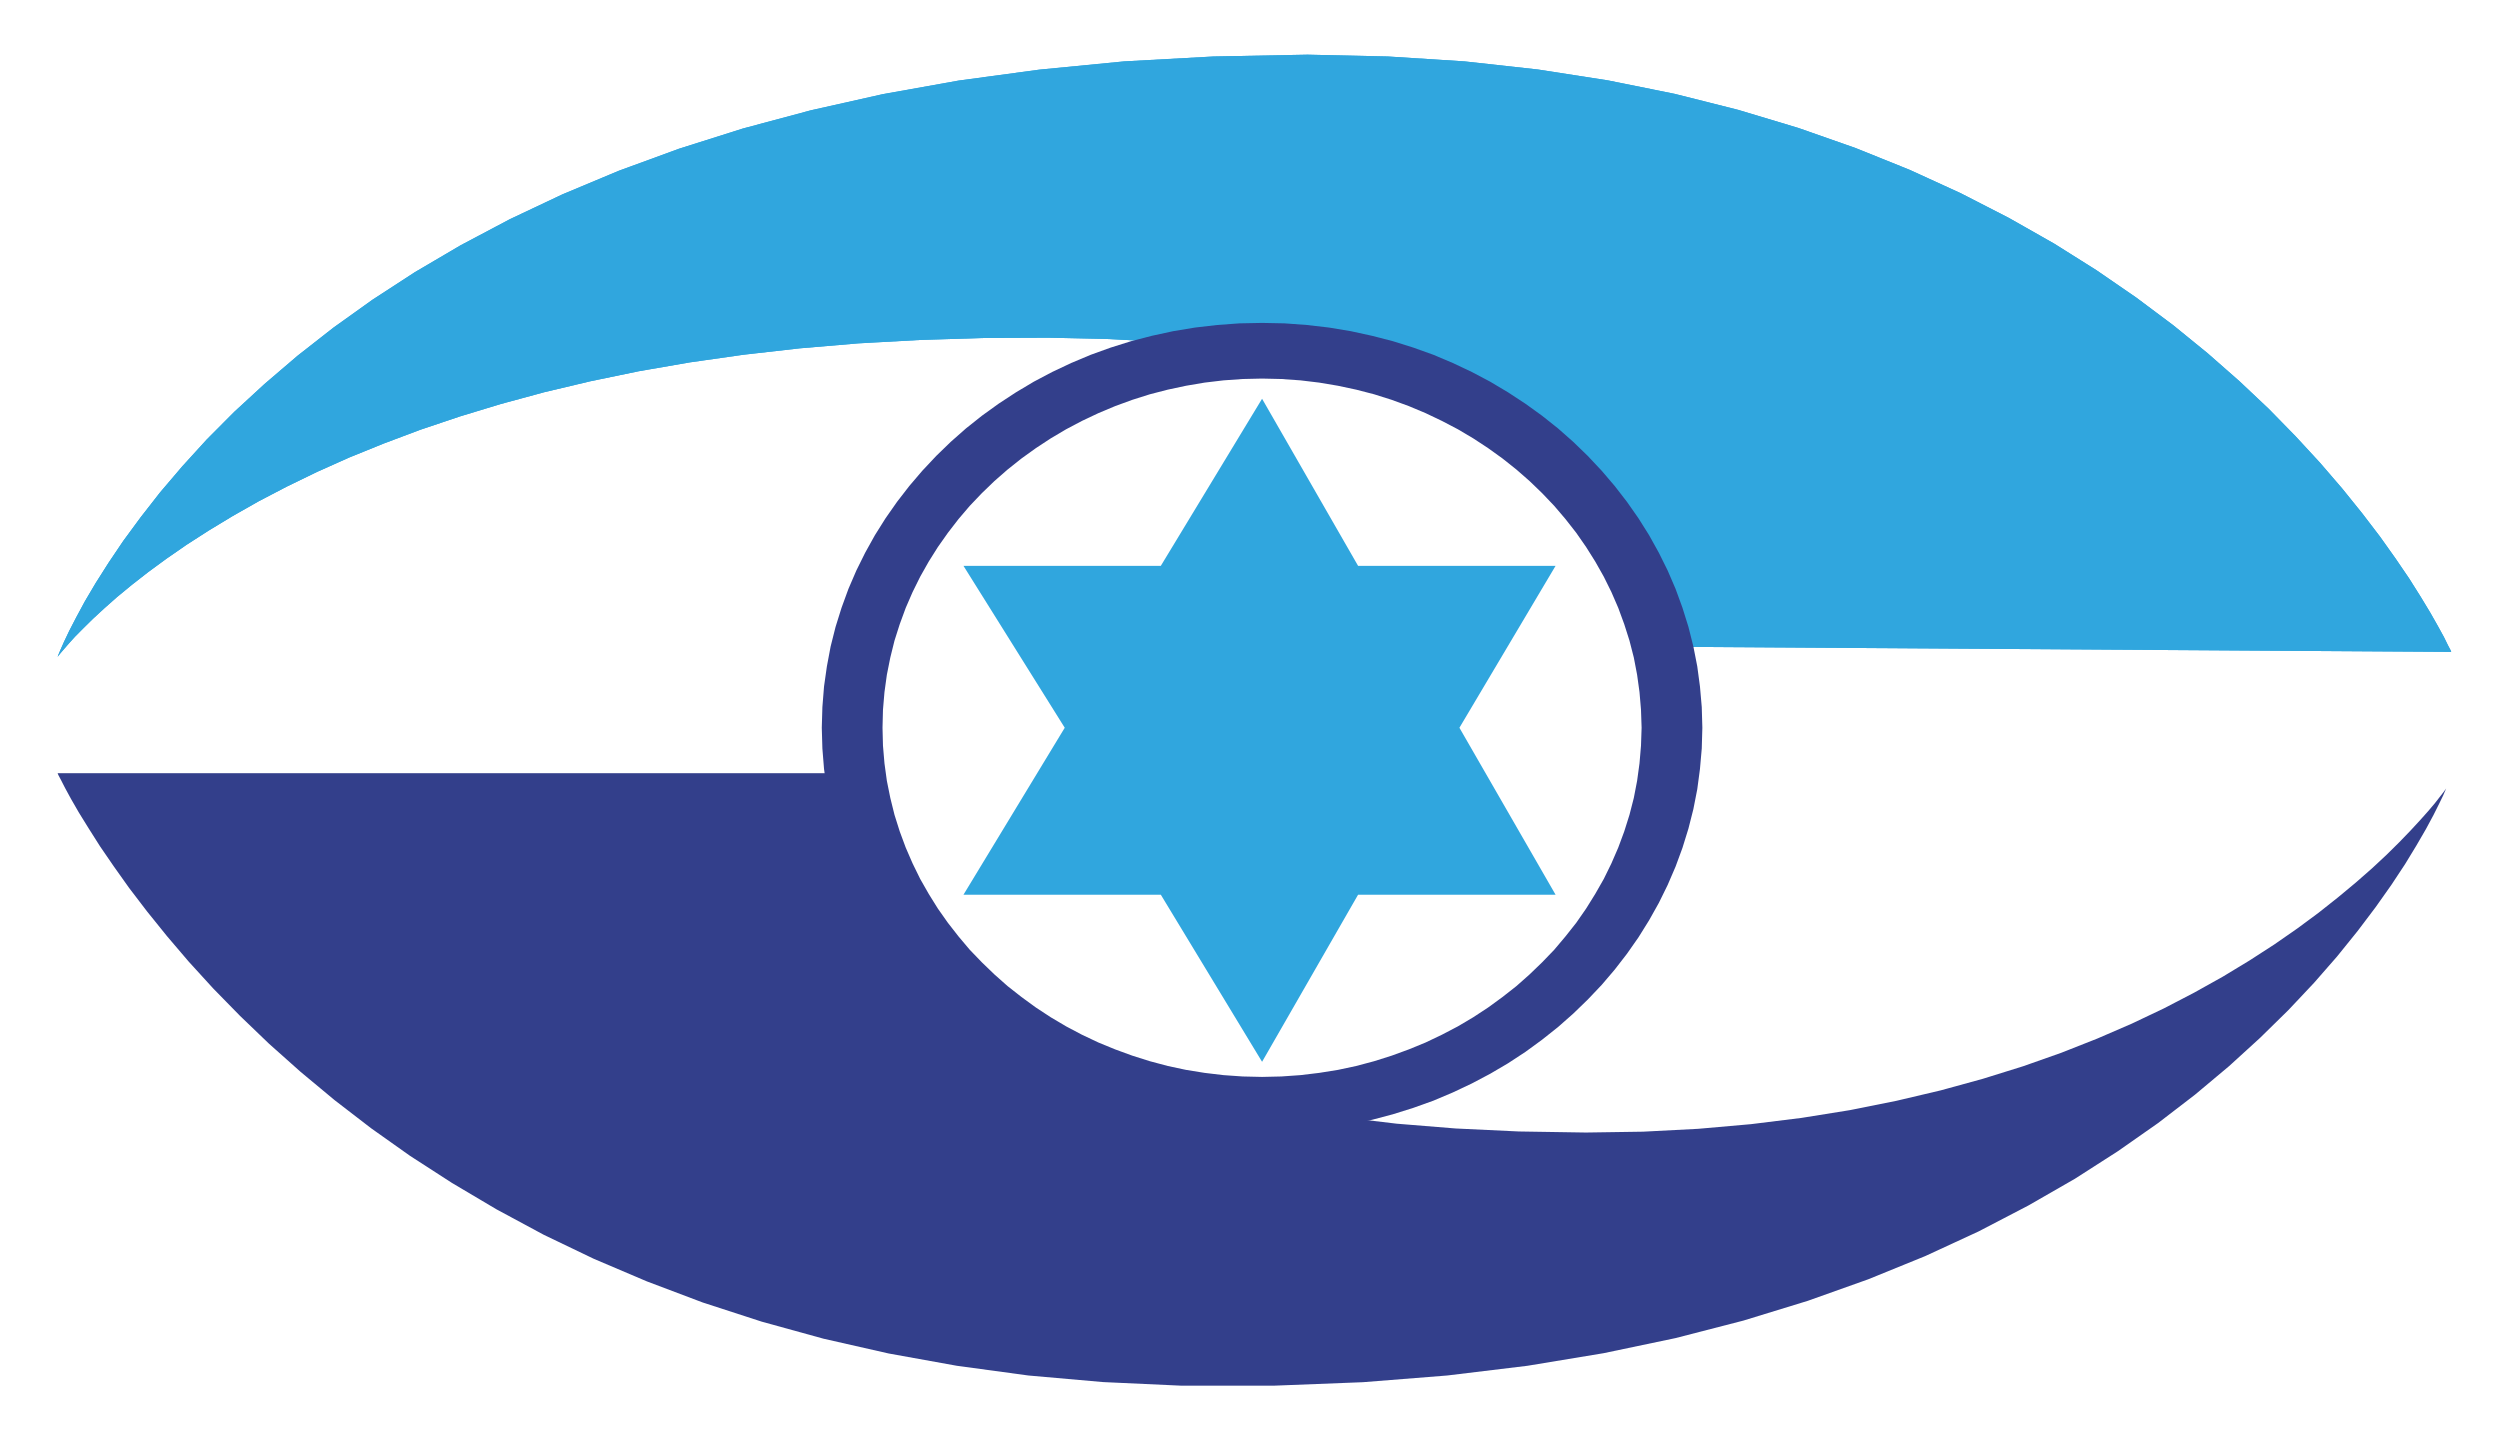
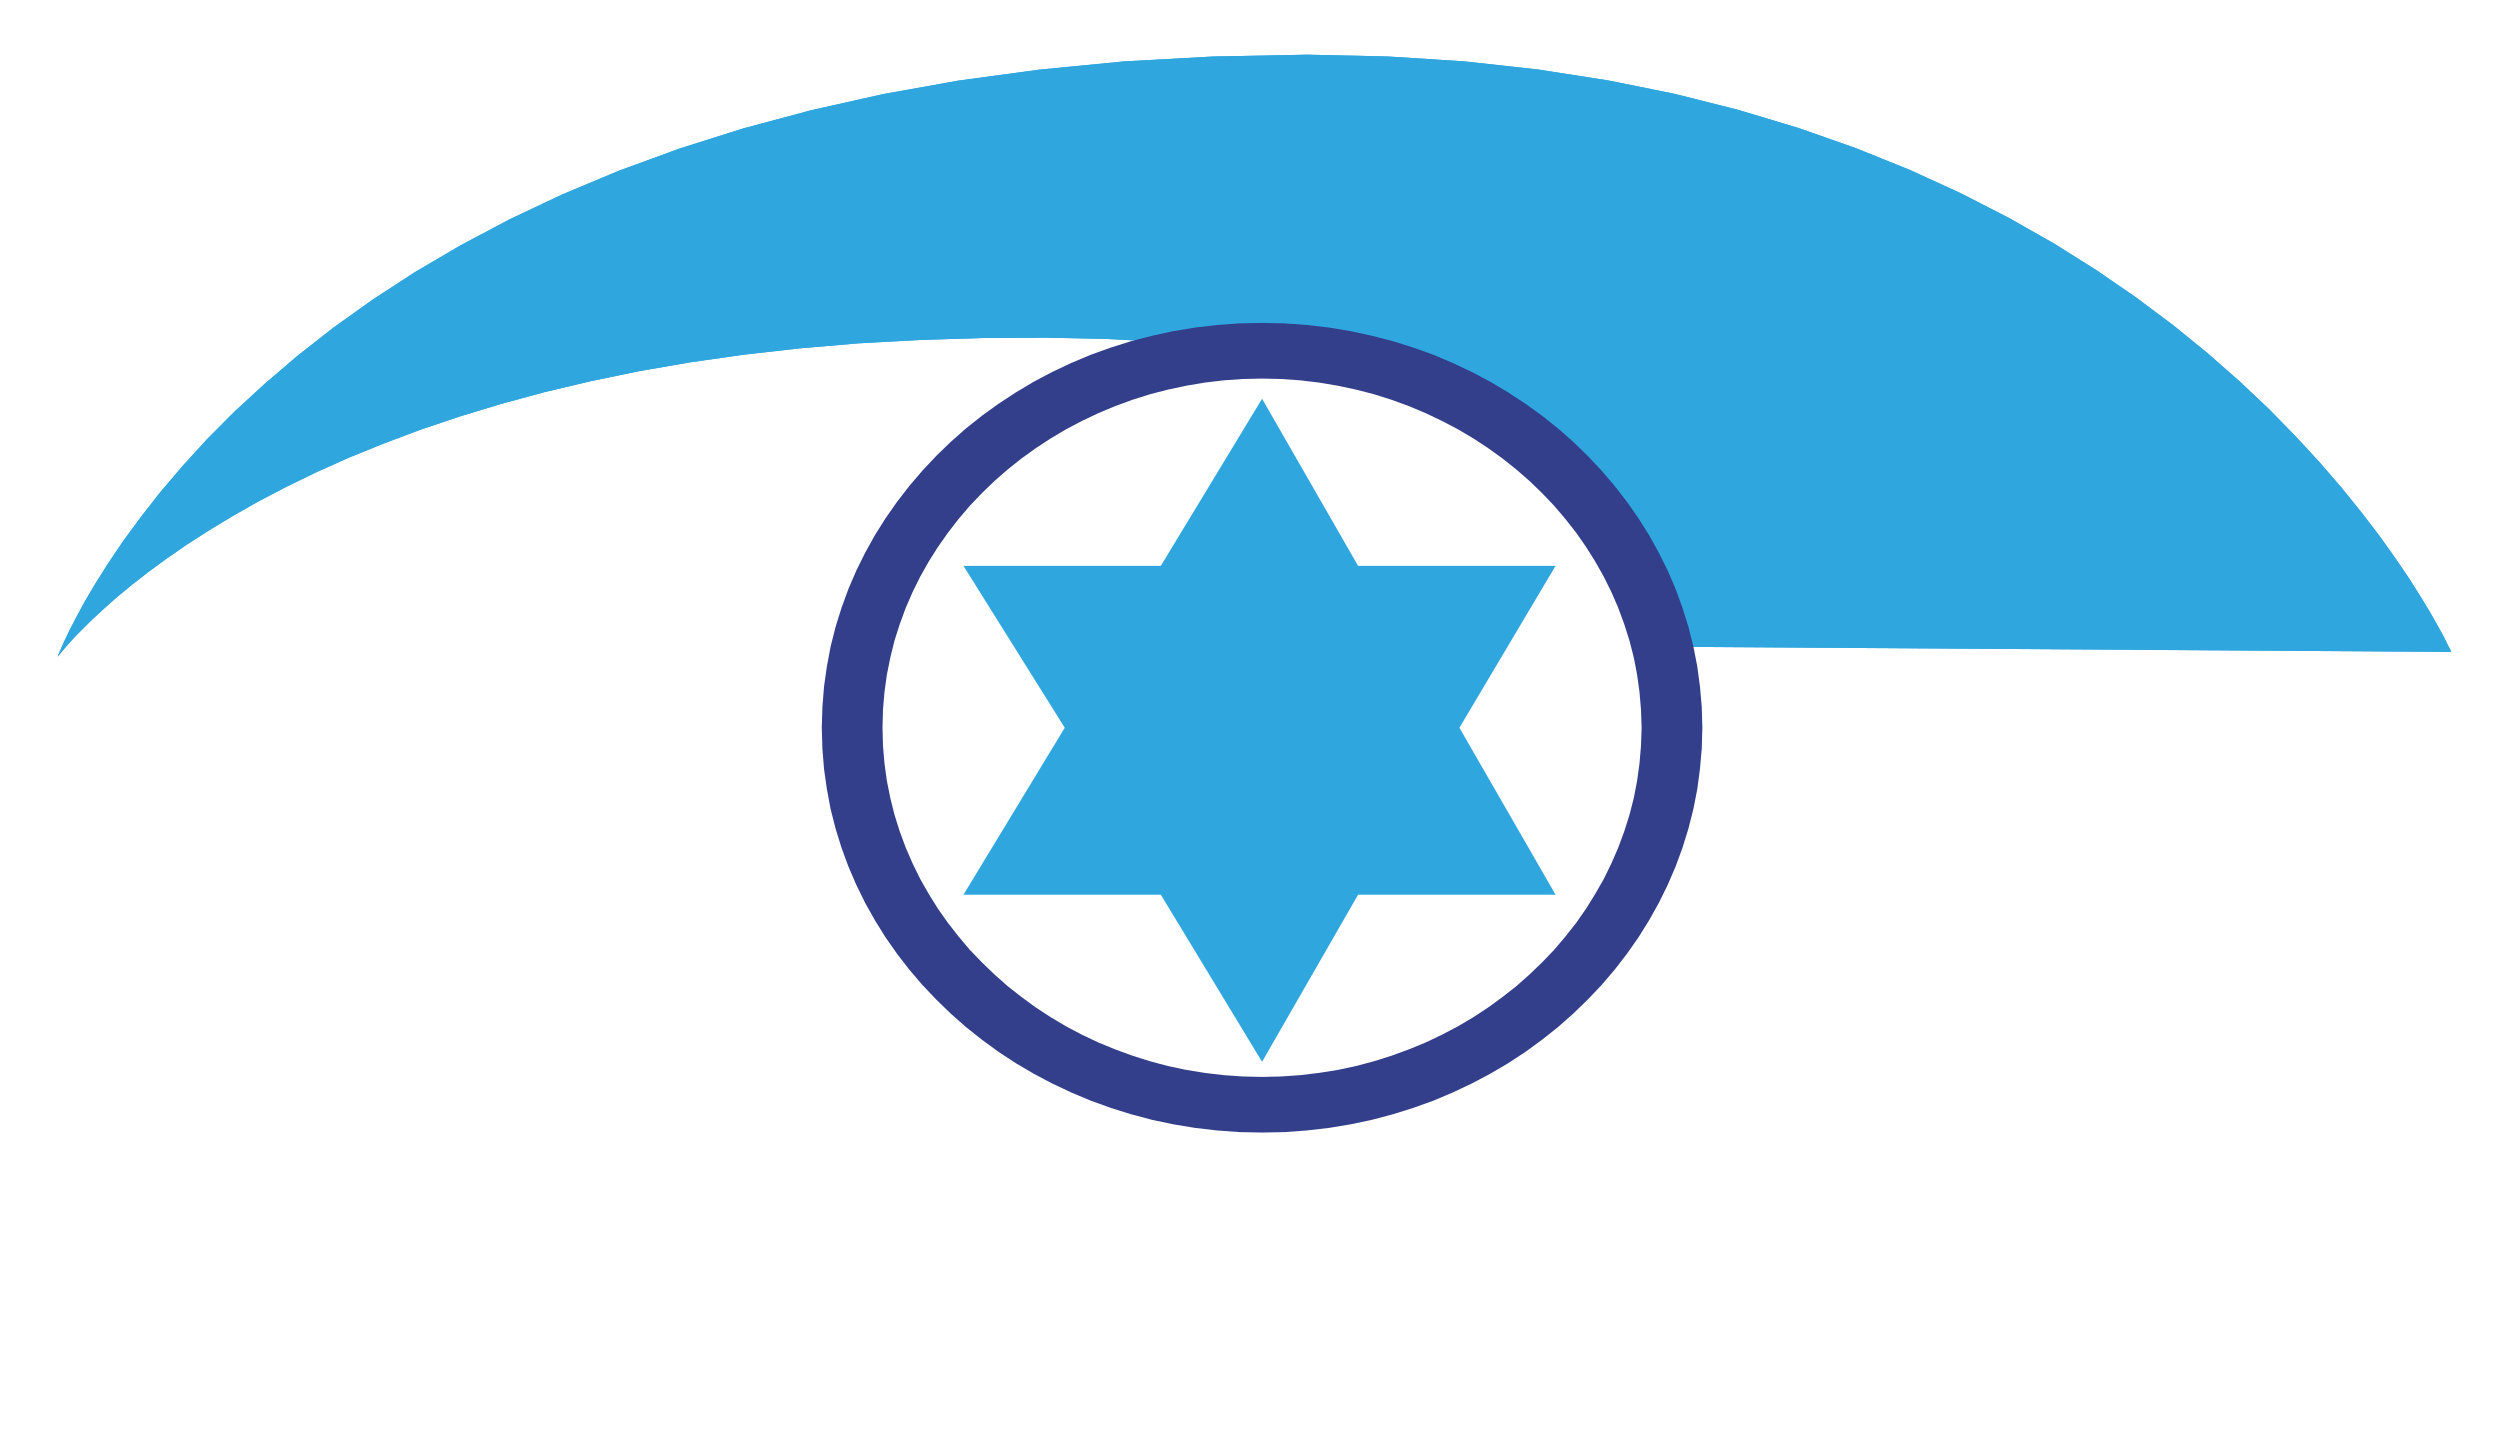
<svg xmlns="http://www.w3.org/2000/svg" version="1.1" baseProfile="basic" id="Layer_1" x="0px" y="0px" width="376px" height="218px" viewBox="0 0 376 218" xml:space="preserve">
  <g id="XMLID_1_">
    <g>
      <g>
        <polygon fill="#30A6DE" points="368.556,97.773 368.667,98.043 250.697,97.273 250.697,97.144 250.716,96.733 250.716,96.083      250.676,95.184 250.586,94.083 250.407,92.804 250.136,91.333 249.737,89.693 249.197,87.943 248.466,86.054 247.577,84.074      246.466,81.974 245.147,79.843 243.567,77.653 241.697,75.434 239.567,73.204 237.107,70.974 234.296,68.793 231.147,66.633      227.617,64.543 223.676,62.514 219.336,60.604 214.516,58.804 209.277,57.133 203.516,55.633 197.287,54.284 190.486,53.133      183.176,52.184 175.276,51.463 166.776,50.994 157.687,50.793 147.937,50.833 138.316,51.133 129.066,51.644 120.247,52.394      111.807,53.354 103.747,54.503 96.077,55.833 88.787,57.343 81.876,58.983 75.316,60.764 69.106,62.653 63.227,64.633      57.716,66.704 52.517,68.813 47.687,70.974 43.137,73.184 38.926,75.383 34.997,77.613 31.396,79.793 28.066,81.934      25.046,84.023 22.276,86.054 19.807,87.983 17.597,89.804 15.667,91.514 13.957,93.093 12.517,94.514 11.296,95.744      10.336,96.804 9.077,98.264 8.667,98.784 8.756,98.534 9.077,97.773 9.617,96.554 10.396,94.914 11.457,92.863 12.767,90.434      14.387,87.693 16.316,84.653 18.546,81.343 21.157,77.793 24.077,74.054 27.407,70.144 31.097,66.093 35.216,61.954      39.767,57.764 44.736,53.514 50.137,49.284 56.026,45.074 62.396,40.934 69.287,36.883 76.667,32.974 84.586,29.233      93.066,25.684 102.106,22.374 111.716,19.333 121.937,16.593 132.756,14.164 144.207,12.113 156.316,10.474 169.066,9.233      182.526,8.494 196.657,8.224 208.737,8.494 220.277,9.233 231.327,10.454 241.857,12.093 251.867,14.113 261.426,16.523      270.476,19.244 279.077,22.264 287.216,25.543 294.886,29.054 302.136,32.773 308.957,36.644 315.317,40.644 321.306,44.764      326.867,48.923 332.037,53.133 336.827,57.343 341.237,61.503 345.266,65.624 348.957,69.624 352.287,73.494 355.277,77.204      357.957,80.713 360.296,84.003 362.346,87.014 364.077,89.764 365.516,92.144 366.667,94.173 367.567,95.813 368.167,97.034         " />
      </g>
    </g>
    <g>
      <g>
        <polygon fill="#30A6DE" points="368.556,97.773 368.667,98.043 250.697,97.273 250.697,97.144 250.716,96.733 250.716,96.083      250.676,95.184 250.586,94.083 250.407,92.804 250.136,91.333 249.737,89.693 249.197,87.943 248.466,86.054 247.577,84.074      246.466,81.974 245.147,79.843 243.567,77.653 241.697,75.434 239.567,73.204 237.107,70.974 234.296,68.793 231.147,66.633      227.617,64.543 223.676,62.514 219.336,60.604 214.516,58.804 209.277,57.133 203.516,55.633 197.287,54.284 190.486,53.133      183.176,52.184 175.276,51.463 166.776,50.994 157.687,50.793 147.937,50.833 138.316,51.133 129.066,51.644 120.247,52.394      111.807,53.354 103.747,54.503 96.077,55.833 88.787,57.343 81.876,58.983 75.316,60.764 69.106,62.653 63.227,64.633      57.716,66.704 52.517,68.813 47.687,70.974 43.137,73.184 38.926,75.383 34.997,77.613 31.396,79.793 28.066,81.934      25.046,84.023 22.276,86.054 19.807,87.983 17.597,89.804 15.667,91.514 13.957,93.093 12.517,94.514 11.296,95.744      10.336,96.804 9.077,98.264 8.667,98.784 8.756,98.534 9.077,97.773 9.617,96.554 10.396,94.914 11.457,92.863 12.767,90.434      14.387,87.693 16.316,84.653 18.546,81.343 21.157,77.793 24.077,74.054 27.407,70.144 31.097,66.093 35.216,61.954      39.767,57.764 44.736,53.514 50.137,49.284 56.026,45.074 62.396,40.934 69.287,36.883 76.667,32.974 84.586,29.233      93.066,25.684 102.106,22.374 111.716,19.333 121.937,16.593 132.756,14.164 144.207,12.113 156.316,10.474 169.066,9.233      182.526,8.494 196.657,8.224 208.737,8.494 220.277,9.233 231.327,10.454 241.857,12.093 251.867,14.113 261.426,16.523      270.476,19.244 279.077,22.264 287.216,25.543 294.886,29.054 302.136,32.773 308.957,36.644 315.317,40.644 321.306,44.764      326.867,48.923 332.037,53.133 336.827,57.343 341.237,61.503 345.266,65.624 348.957,69.624 352.287,73.494 355.277,77.204      357.957,80.713 360.296,84.003 362.346,87.014 364.077,89.764 365.516,92.144 366.667,94.173 367.567,95.813 368.167,97.034         " />
      </g>
    </g>
  </g>
  <g id="XMLID_3_">
    <g>
-       <polygon fill="#333F8B" points="8.667,116.293 125.867,116.293 125.867,116.473 125.917,116.923 126.006,117.643 126.167,118.633     126.387,119.843 126.747,121.284 127.216,122.923 127.847,124.753 128.637,126.734 129.626,128.843 130.796,131.074     132.216,133.414 133.856,135.824 135.787,138.293 137.997,140.793 140.517,143.314 143.376,145.853 146.546,148.374     150.106,150.824 154.037,153.234 158.376,155.574 163.157,157.803 168.347,159.914 174.046,161.893 180.187,163.723     186.867,165.364 194.046,166.803 201.787,168.013 210.067,169.003 218.926,169.723 228.426,170.173 238.527,170.333     247.126,170.204 255.407,169.774 263.346,169.074 270.947,168.133 278.237,166.963 285.216,165.564 291.876,163.994     298.216,162.253 304.277,160.364 310.006,158.343 315.426,156.204 320.586,153.973 325.447,151.664 330.006,149.293     334.306,146.893 338.317,144.463 342.046,142.053 345.516,139.643 348.707,137.284 351.636,134.963 354.317,132.734     356.747,130.603 358.926,128.574 360.857,126.664 362.527,124.933 363.987,123.353 365.207,121.984 366.197,120.814     367.476,119.173 367.907,118.583 367.787,118.853 367.457,119.624 366.846,120.883 366.006,122.564 364.867,124.683     363.447,127.133 361.737,129.944 359.686,133.053 357.306,136.423 354.586,140.024 351.497,143.853 348.037,147.814     344.186,151.904 339.917,156.093 335.256,160.343 330.126,164.643 324.567,168.914 318.556,173.124 312.056,177.293     305.056,181.314 297.567,185.213 289.537,188.923 280.987,192.404 271.897,195.643 262.216,198.614 251.987,201.253     241.157,203.524 229.726,205.414 217.667,206.874 204.976,207.883 191.636,208.404 177.646,208.404 165.896,207.864     154.667,206.874 143.917,205.414 133.657,203.564 123.867,201.343 114.557,198.774 105.687,195.893 97.296,192.723     89.307,189.324 81.767,185.704 74.657,181.874 67.977,177.914 61.676,173.843 55.807,169.683 50.316,165.454 45.207,161.204     40.457,156.973 36.097,152.784 32.066,148.664 28.396,144.643 25.097,140.774 22.097,137.053 19.417,133.543 17.086,130.263     15.037,127.274 13.307,124.543 11.836,122.164 10.667,120.133 9.787,118.513 9.167,117.303 8.776,116.564   " />
-     </g>
+       </g>
    <g>
	</g>
  </g>
-   <path fill-rule="evenodd" clip-rule="evenodd" fill="#333F8B" d="M132.731,109.451l0.068,2.7l0.225,2.654l0.36,2.633l0.517,2.565  l0.63,2.542l0.788,2.498l0.9,2.43l1.035,2.385l1.147,2.34l1.283,2.25l1.373,2.205l1.507,2.138l1.598,2.048l1.688,2.002l1.822,1.891  l1.89,1.822l1.98,1.755l2.093,1.643l2.16,1.575l2.228,1.462l2.318,1.373l2.385,1.26l2.475,1.17l2.52,1.035l2.587,0.945l2.632,0.832  l2.7,0.72l2.745,0.585l2.79,0.45l2.835,0.338l2.88,0.202l2.925,0.067l2.902-0.067l2.88-0.202l2.813-0.338l2.813-0.45l2.745-0.585  l2.7-0.72l2.633-0.832l2.587-0.945l2.521-1.035l2.452-1.17l2.408-1.26l2.317-1.373l2.228-1.462l2.159-1.575l2.093-1.643l1.98-1.755  l1.89-1.822l1.822-1.891l1.688-2.002l1.62-2.048l1.485-2.138l1.372-2.205l1.283-2.25l1.147-2.34l1.034-2.385l0.9-2.43l0.787-2.498  l0.653-2.542l0.494-2.565l0.36-2.633l0.225-2.654l0.091-2.7l-0.091-2.7l-0.225-2.655l-0.36-2.61l-0.494-2.588l-0.653-2.542  l-0.787-2.475l-0.9-2.452l-1.034-2.385l-1.147-2.317l-1.283-2.272l-1.372-2.183l-1.485-2.137l-1.62-2.07l-1.688-1.98l-1.822-1.913  l-1.89-1.822l-1.98-1.732l-2.093-1.665l-2.159-1.553l-2.228-1.462l-2.317-1.373l-2.408-1.26l-2.452-1.17l-2.521-1.058l-2.587-0.945  l-2.633-0.832l-2.7-0.698l-2.745-0.585l-2.813-0.473l-2.813-0.337l-2.88-0.203l-2.902-0.067l-2.925,0.067l-2.88,0.203l-2.835,0.337  l-2.79,0.473l-2.745,0.585l-2.7,0.698l-2.632,0.832l-2.587,0.945l-2.52,1.058l-2.475,1.17l-2.385,1.26l-2.318,1.373l-2.228,1.462  l-2.16,1.553l-2.093,1.665l-1.98,1.732l-1.89,1.822l-1.822,1.913l-1.688,1.98l-1.598,2.07l-1.507,2.137l-1.373,2.183l-1.283,2.272  l-1.147,2.317l-1.035,2.385l-0.9,2.452l-0.788,2.475l-0.63,2.542l-0.517,2.588l-0.36,2.61l-0.225,2.655L132.731,109.451  L132.731,109.451z M123.597,109.451l0.09-3.105l0.248-3.105l0.428-3.015l0.563-2.993l0.742-2.947l0.9-2.88l1.035-2.835l1.192-2.768  l1.328-2.678l1.462-2.632l1.598-2.542l1.732-2.475l1.845-2.385l1.958-2.295l2.092-2.228l2.183-2.115l2.295-2.025l2.407-1.913  l2.498-1.8l2.61-1.71l2.677-1.597l2.768-1.462l2.857-1.35l2.948-1.238l2.992-1.08l3.083-0.968l3.127-0.81l3.218-0.697l3.262-0.54  l3.308-0.383l3.353-0.247l3.42-0.068l3.397,0.068l3.353,0.247l3.308,0.383l3.263,0.54l3.195,0.697l3.149,0.81l3.083,0.968  l3.015,1.08l2.925,1.238l2.857,1.35l2.768,1.462l2.678,1.597l2.61,1.71l2.497,1.8l2.407,1.913l2.295,2.025l2.183,2.115l2.093,2.228  l1.957,2.295l1.846,2.385l1.732,2.475l1.598,2.542l1.462,2.632l1.328,2.678l1.192,2.768l1.035,2.835l0.899,2.88l0.742,2.947  l0.586,2.993l0.404,3.015l0.271,3.105l0.09,3.105l-0.09,3.127l-0.271,3.083l-0.404,3.037l-0.586,2.993l-0.742,2.925l-0.899,2.902  l-1.035,2.813l-1.192,2.768l-1.328,2.7l-1.462,2.609l-1.598,2.565l-1.732,2.475l-1.846,2.386l-1.957,2.295l-2.093,2.205  l-2.183,2.114l-2.295,2.025l-2.407,1.912l-2.497,1.823l-2.61,1.71l-2.678,1.574l-2.768,1.463l-2.857,1.35l-2.925,1.238l-3.015,1.08  l-3.083,0.967l-3.149,0.833l-3.195,0.675l-3.263,0.54l-3.308,0.383l-3.353,0.247l-3.397,0.067l-3.42-0.067l-3.353-0.247  l-3.308-0.383l-3.262-0.54l-3.218-0.675l-3.127-0.833l-3.083-0.967l-2.992-1.08l-2.948-1.238l-2.857-1.35l-2.768-1.463l-2.677-1.574  l-2.61-1.71l-2.498-1.823l-2.407-1.912l-2.295-2.025l-2.183-2.114l-2.092-2.205l-1.958-2.295l-1.845-2.386l-1.732-2.475  l-1.598-2.565l-1.462-2.609l-1.328-2.7l-1.192-2.768l-1.035-2.813l-0.9-2.902l-0.742-2.925l-0.563-2.993l-0.428-3.037l-0.248-3.083  L123.597,109.451L123.597,109.451z" />
+   <path fill-rule="evenodd" clip-rule="evenodd" fill="#333F8B" d="M132.731,109.451l0.068,2.7l0.225,2.654l0.36,2.633l0.517,2.565  l0.63,2.542l0.788,2.498l0.9,2.43l1.035,2.385l1.147,2.34l1.283,2.25l1.373,2.205l1.507,2.138l1.598,2.048l1.688,2.002l1.822,1.891  l1.89,1.822l1.98,1.755l2.093,1.643l2.16,1.575l2.228,1.462l2.318,1.373l2.385,1.26l2.475,1.17l2.52,1.035l2.587,0.945l2.632,0.832  l2.7,0.72l2.745,0.585l2.79,0.45l2.835,0.338l2.88,0.202l2.925,0.067l2.902-0.067l2.88-0.202l2.813-0.338l2.813-0.45l2.745-0.585  l2.7-0.72l2.633-0.832l2.587-0.945l2.521-1.035l2.452-1.17l2.408-1.26l2.317-1.373l2.228-1.462l2.159-1.575l2.093-1.643l1.98-1.755  l1.89-1.822l1.822-1.891l1.688-2.002l1.62-2.048l1.485-2.138l1.372-2.205l1.283-2.25l1.147-2.34l1.034-2.385l0.9-2.43l0.787-2.498  l0.653-2.542l0.494-2.565l0.36-2.633l0.225-2.654l0.091-2.7l-0.091-2.7l-0.225-2.655l-0.36-2.61l-0.494-2.588l-0.653-2.542  l-0.787-2.475l-0.9-2.452l-1.034-2.385l-1.147-2.317l-1.283-2.272l-1.372-2.183l-1.485-2.137l-1.62-2.07l-1.688-1.98l-1.822-1.913  l-1.89-1.822l-1.98-1.732l-2.093-1.665l-2.159-1.553l-2.228-1.462l-2.317-1.373l-2.408-1.26l-2.452-1.17l-2.521-1.058l-2.587-0.945  l-2.633-0.832l-2.7-0.698l-2.745-0.585l-2.813-0.473l-2.813-0.337l-2.88-0.203l-2.902-0.067l-2.925,0.067l-2.88,0.203l-2.835,0.337  l-2.79,0.473l-2.745,0.585l-2.7,0.698l-2.632,0.832l-2.587,0.945l-2.52,1.058l-2.475,1.17l-2.385,1.26l-2.318,1.373l-2.228,1.462  l-2.16,1.553l-2.093,1.665l-1.98,1.732l-1.89,1.822l-1.822,1.913l-1.688,1.98l-1.598,2.07l-1.507,2.137l-1.373,2.183l-1.283,2.272  l-1.147,2.317l-1.035,2.385l-0.9,2.452l-0.788,2.475l-0.63,2.542l-0.517,2.588l-0.36,2.61l-0.225,2.655L132.731,109.451  L132.731,109.451M123.597,109.451l0.09-3.105l0.248-3.105l0.428-3.015l0.563-2.993l0.742-2.947l0.9-2.88l1.035-2.835l1.192-2.768  l1.328-2.678l1.462-2.632l1.598-2.542l1.732-2.475l1.845-2.385l1.958-2.295l2.092-2.228l2.183-2.115l2.295-2.025l2.407-1.913  l2.498-1.8l2.61-1.71l2.677-1.597l2.768-1.462l2.857-1.35l2.948-1.238l2.992-1.08l3.083-0.968l3.127-0.81l3.218-0.697l3.262-0.54  l3.308-0.383l3.353-0.247l3.42-0.068l3.397,0.068l3.353,0.247l3.308,0.383l3.263,0.54l3.195,0.697l3.149,0.81l3.083,0.968  l3.015,1.08l2.925,1.238l2.857,1.35l2.768,1.462l2.678,1.597l2.61,1.71l2.497,1.8l2.407,1.913l2.295,2.025l2.183,2.115l2.093,2.228  l1.957,2.295l1.846,2.385l1.732,2.475l1.598,2.542l1.462,2.632l1.328,2.678l1.192,2.768l1.035,2.835l0.899,2.88l0.742,2.947  l0.586,2.993l0.404,3.015l0.271,3.105l0.09,3.105l-0.09,3.127l-0.271,3.083l-0.404,3.037l-0.586,2.993l-0.742,2.925l-0.899,2.902  l-1.035,2.813l-1.192,2.768l-1.328,2.7l-1.462,2.609l-1.598,2.565l-1.732,2.475l-1.846,2.386l-1.957,2.295l-2.093,2.205  l-2.183,2.114l-2.295,2.025l-2.407,1.912l-2.497,1.823l-2.61,1.71l-2.678,1.574l-2.768,1.463l-2.857,1.35l-2.925,1.238l-3.015,1.08  l-3.083,0.967l-3.149,0.833l-3.195,0.675l-3.263,0.54l-3.308,0.383l-3.353,0.247l-3.397,0.067l-3.42-0.067l-3.353-0.247  l-3.308-0.383l-3.262-0.54l-3.218-0.675l-3.127-0.833l-3.083-0.967l-2.992-1.08l-2.948-1.238l-2.857-1.35l-2.768-1.463l-2.677-1.574  l-2.61-1.71l-2.498-1.823l-2.407-1.912l-2.295-2.025l-2.183-2.114l-2.092-2.205l-1.958-2.295l-1.845-2.386l-1.732-2.475  l-1.598-2.565l-1.462-2.609l-1.328-2.7l-1.192-2.768l-1.035-2.813l-0.9-2.902l-0.742-2.925l-0.563-2.993l-0.428-3.037l-0.248-3.083  L123.597,109.451L123.597,109.451z" />
  <g id="XMLID_2_">
    <g>
      <polygon fill="#30A6DE" points="233.957,85.104 219.497,109.454 233.957,134.564 204.256,134.564 189.816,159.694     174.586,134.564 144.907,134.564 160.137,109.454 144.907,85.104 174.586,85.104 189.816,59.974 204.256,85.104   " />
    </g>
    <g>
	</g>
  </g>
</svg>